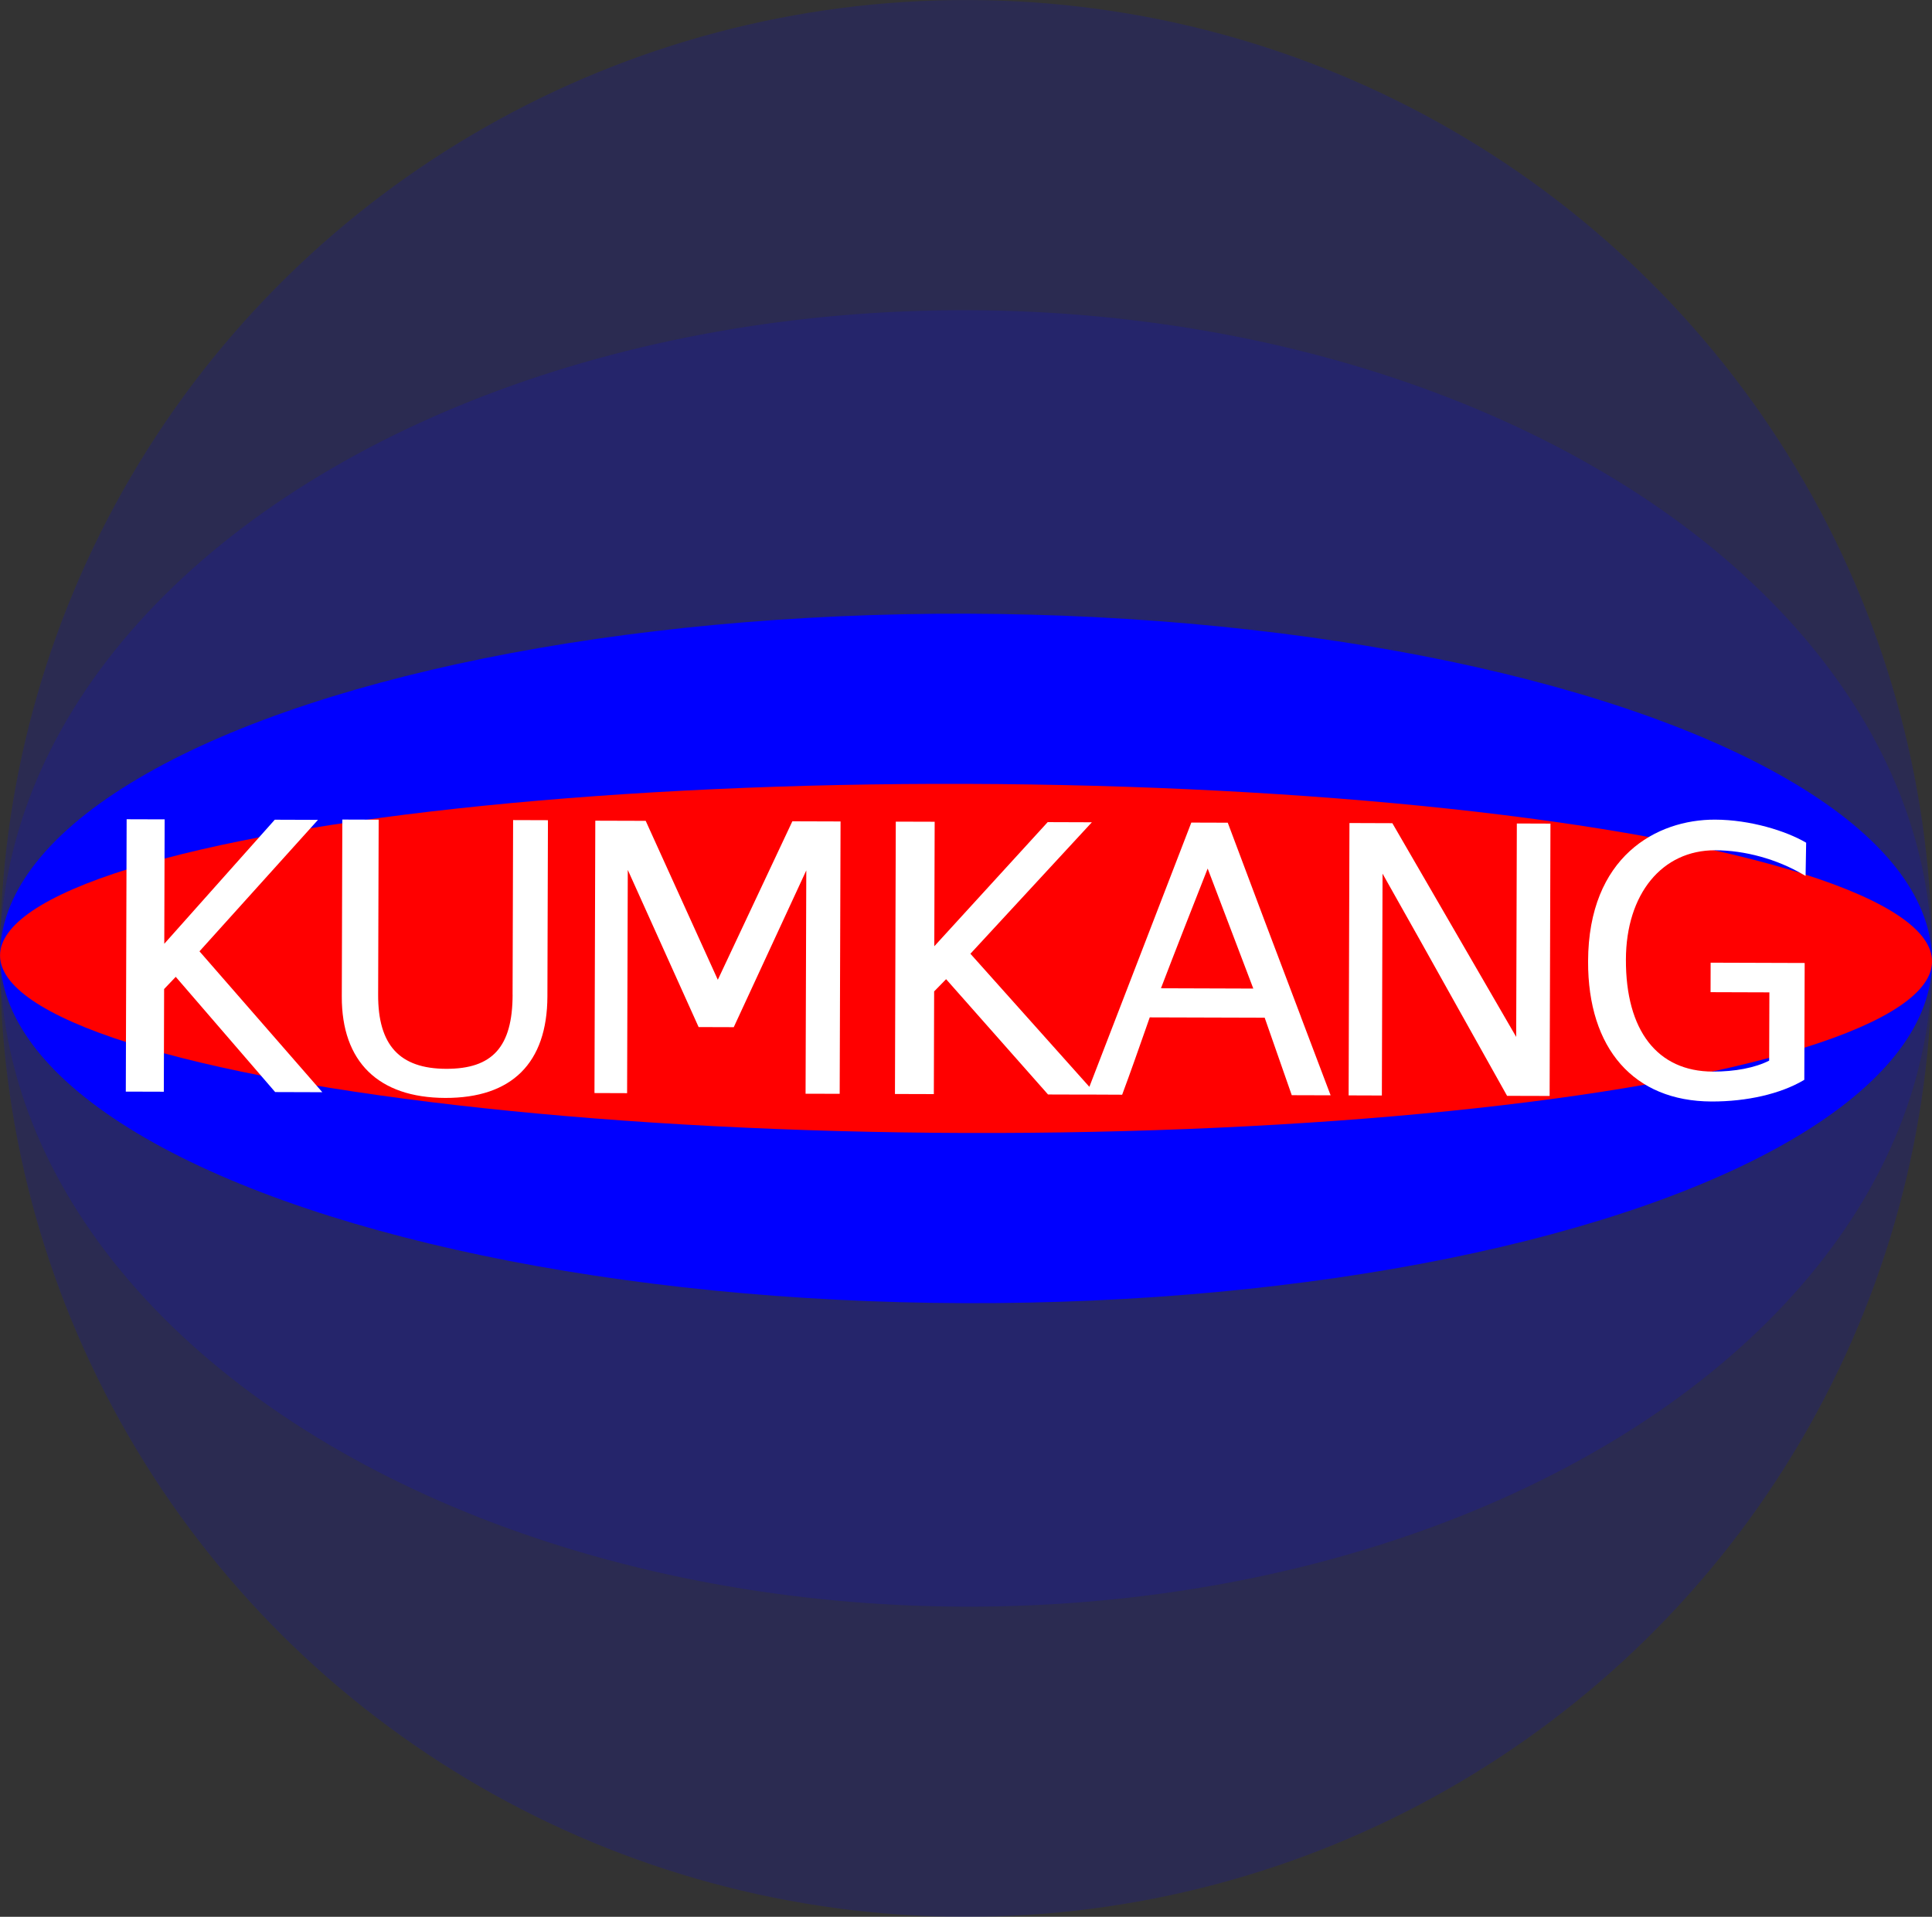
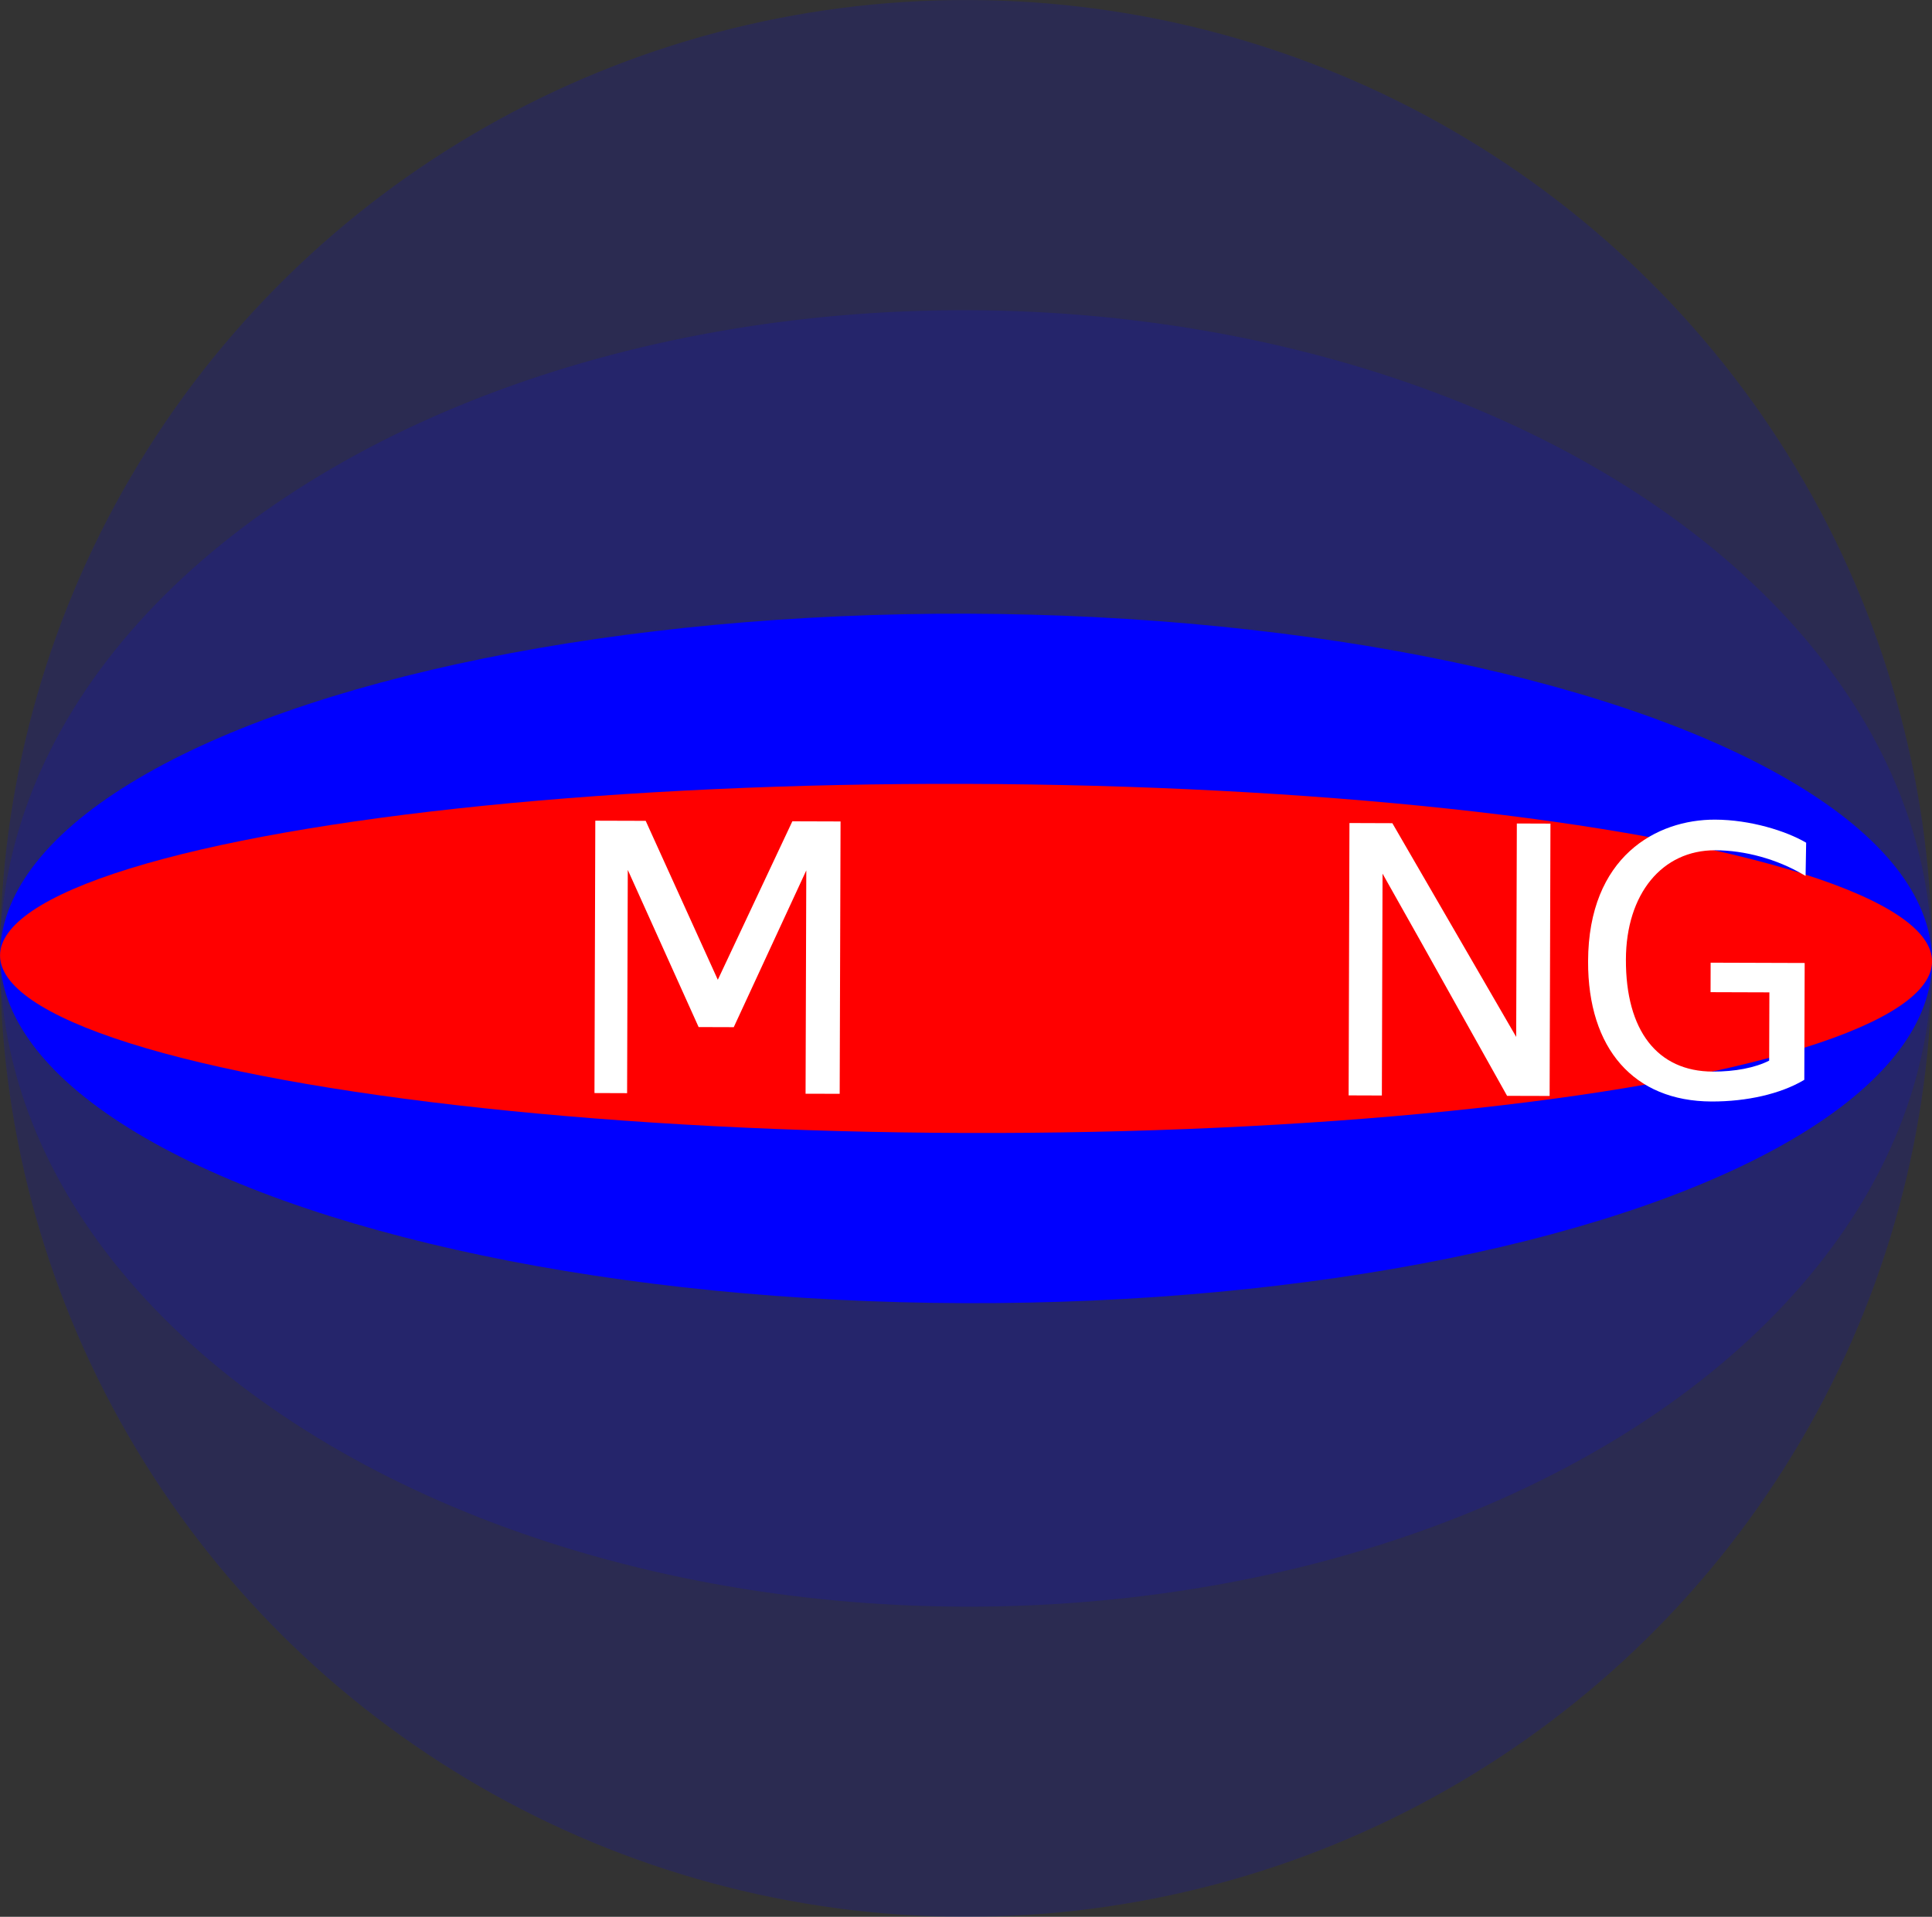
<svg xmlns="http://www.w3.org/2000/svg" id="_레이어_2" viewBox="0 0 510.31 506.38">
  <rect x="0" y="0" width="510.31" height="506.38" fill="#333333" stroke="none" />
  <defs>
    <style>.cls-1{fill:#fff;}.cls-2{opacity:.15;}.cls-2,.cls-3{fill:blue;}.cls-4{fill:red;}</style>
  </defs>
  <g id="_레이어_1-2">
    <ellipse class="cls-3" cx="255.16" cy="253.19" rx="91.07" ry="255.16" transform="translate(1.18 507.56) rotate(-89.82)" />
    <ellipse class="cls-2" cx="255.16" cy="253.19" rx="253.19" ry="255.16" transform="translate(1.18 507.56) rotate(-89.82)" />
    <ellipse class="cls-2" cx="255.16" cy="253.19" rx="171.25" ry="255.16" transform="translate(1.18 507.56) rotate(-89.82)" />
    <ellipse class="cls-4" cx="255.16" cy="253.19" rx="46.11" ry="255.16" transform="translate(1.18 507.56) rotate(-89.82)" />
-     <polygon class="cls-1" points="83.99 216.59 72.58 216.55 43.39 249.33 43.49 216.46 33.45 216.43 33.23 288.38 43.27 288.41 43.35 261.28 46.42 258.06 72.68 288.5 85.14 288.54 52.69 251.32 83.99 216.59" />
-     <path class="cls-1" d="m135.4,262.8c-.04,13.75-5.3,19.6-17.57,19.56-12.29-.04-17.99-6.26-17.95-19.57l.14-46.25-9.6-.03-.14,46.75c-.05,17.22,9.65,26.73,27.32,26.79,17.6.05,26.93-9.22,26.99-26.82l.14-46.55-9.2-.03-.14,46.15Z" />
    <polygon class="cls-1" points="189.6 258.84 170.55 216.85 157.24 216.81 157.02 288.76 165.64 288.79 165.82 229.81 184.53 271.33 193.81 271.36 212.97 229.94 212.78 288.94 221.79 288.96 222.02 217.01 209.29 216.97 189.6 258.84" />
-     <path class="cls-1" d="m343.63,268.64c-6.34-16.74-12.89-34.04-19.23-51.02l-.11-.28-9.62-.03-26.93,69.81-31.42-35.16,32.08-34.73-11.67-.04-29.95,32.79.1-32.89-10.27-.03-.22,71.95,10.27.03.08-27.13,3.16-3.23,26.79,30.31.13.15,10.12.03h2.64s6.82.03,6.82.03l.11-.29c2.12-5.7,4.05-11.22,6.1-17.06l1.08-3.08,30.36.09,7.15,20.47,10.27.03-.23-.59c-2.53-6.7-5.07-13.42-7.62-20.13Zm-12.59-7.48l-24.39-.08c4.06-10.6,8.26-21.28,12.34-31.63l12.05,31.7Z" />
    <path class="cls-1" d="m400.48,273.93l-32.71-56.46-11.33-.04-.22,71.95,8.78.03.18-58.61c6.71,11.86,13.44,23.91,19.96,35.59,4.27,7.64,8.53,15.27,12.81,22.89l.13.22,11.23.03.22-71.95-8.88-.03-.17,56.36Z" />
    <path class="cls-1" d="m453.07,224.62c7.86.02,16.31,2.36,23.2,6.41l.65.38.15-8.78-.22-.13c-5.1-2.95-14.45-5.94-23.85-5.97-15.42-.05-33.45,9.73-33.53,37.43-.07,23.12,12.12,36.97,32.6,37.03,9.35.03,18.2-2.01,24.3-5.6l.21-.13.1-30.86-24.84-.08-.02,7.79,15.54.05-.06,18.04c-3.72,1.88-9,2.91-14.91,2.89-14.63-.05-22.99-10.84-22.93-29.61.05-17.31,9.54-28.91,23.61-28.86Z" />
  </g>
</svg>